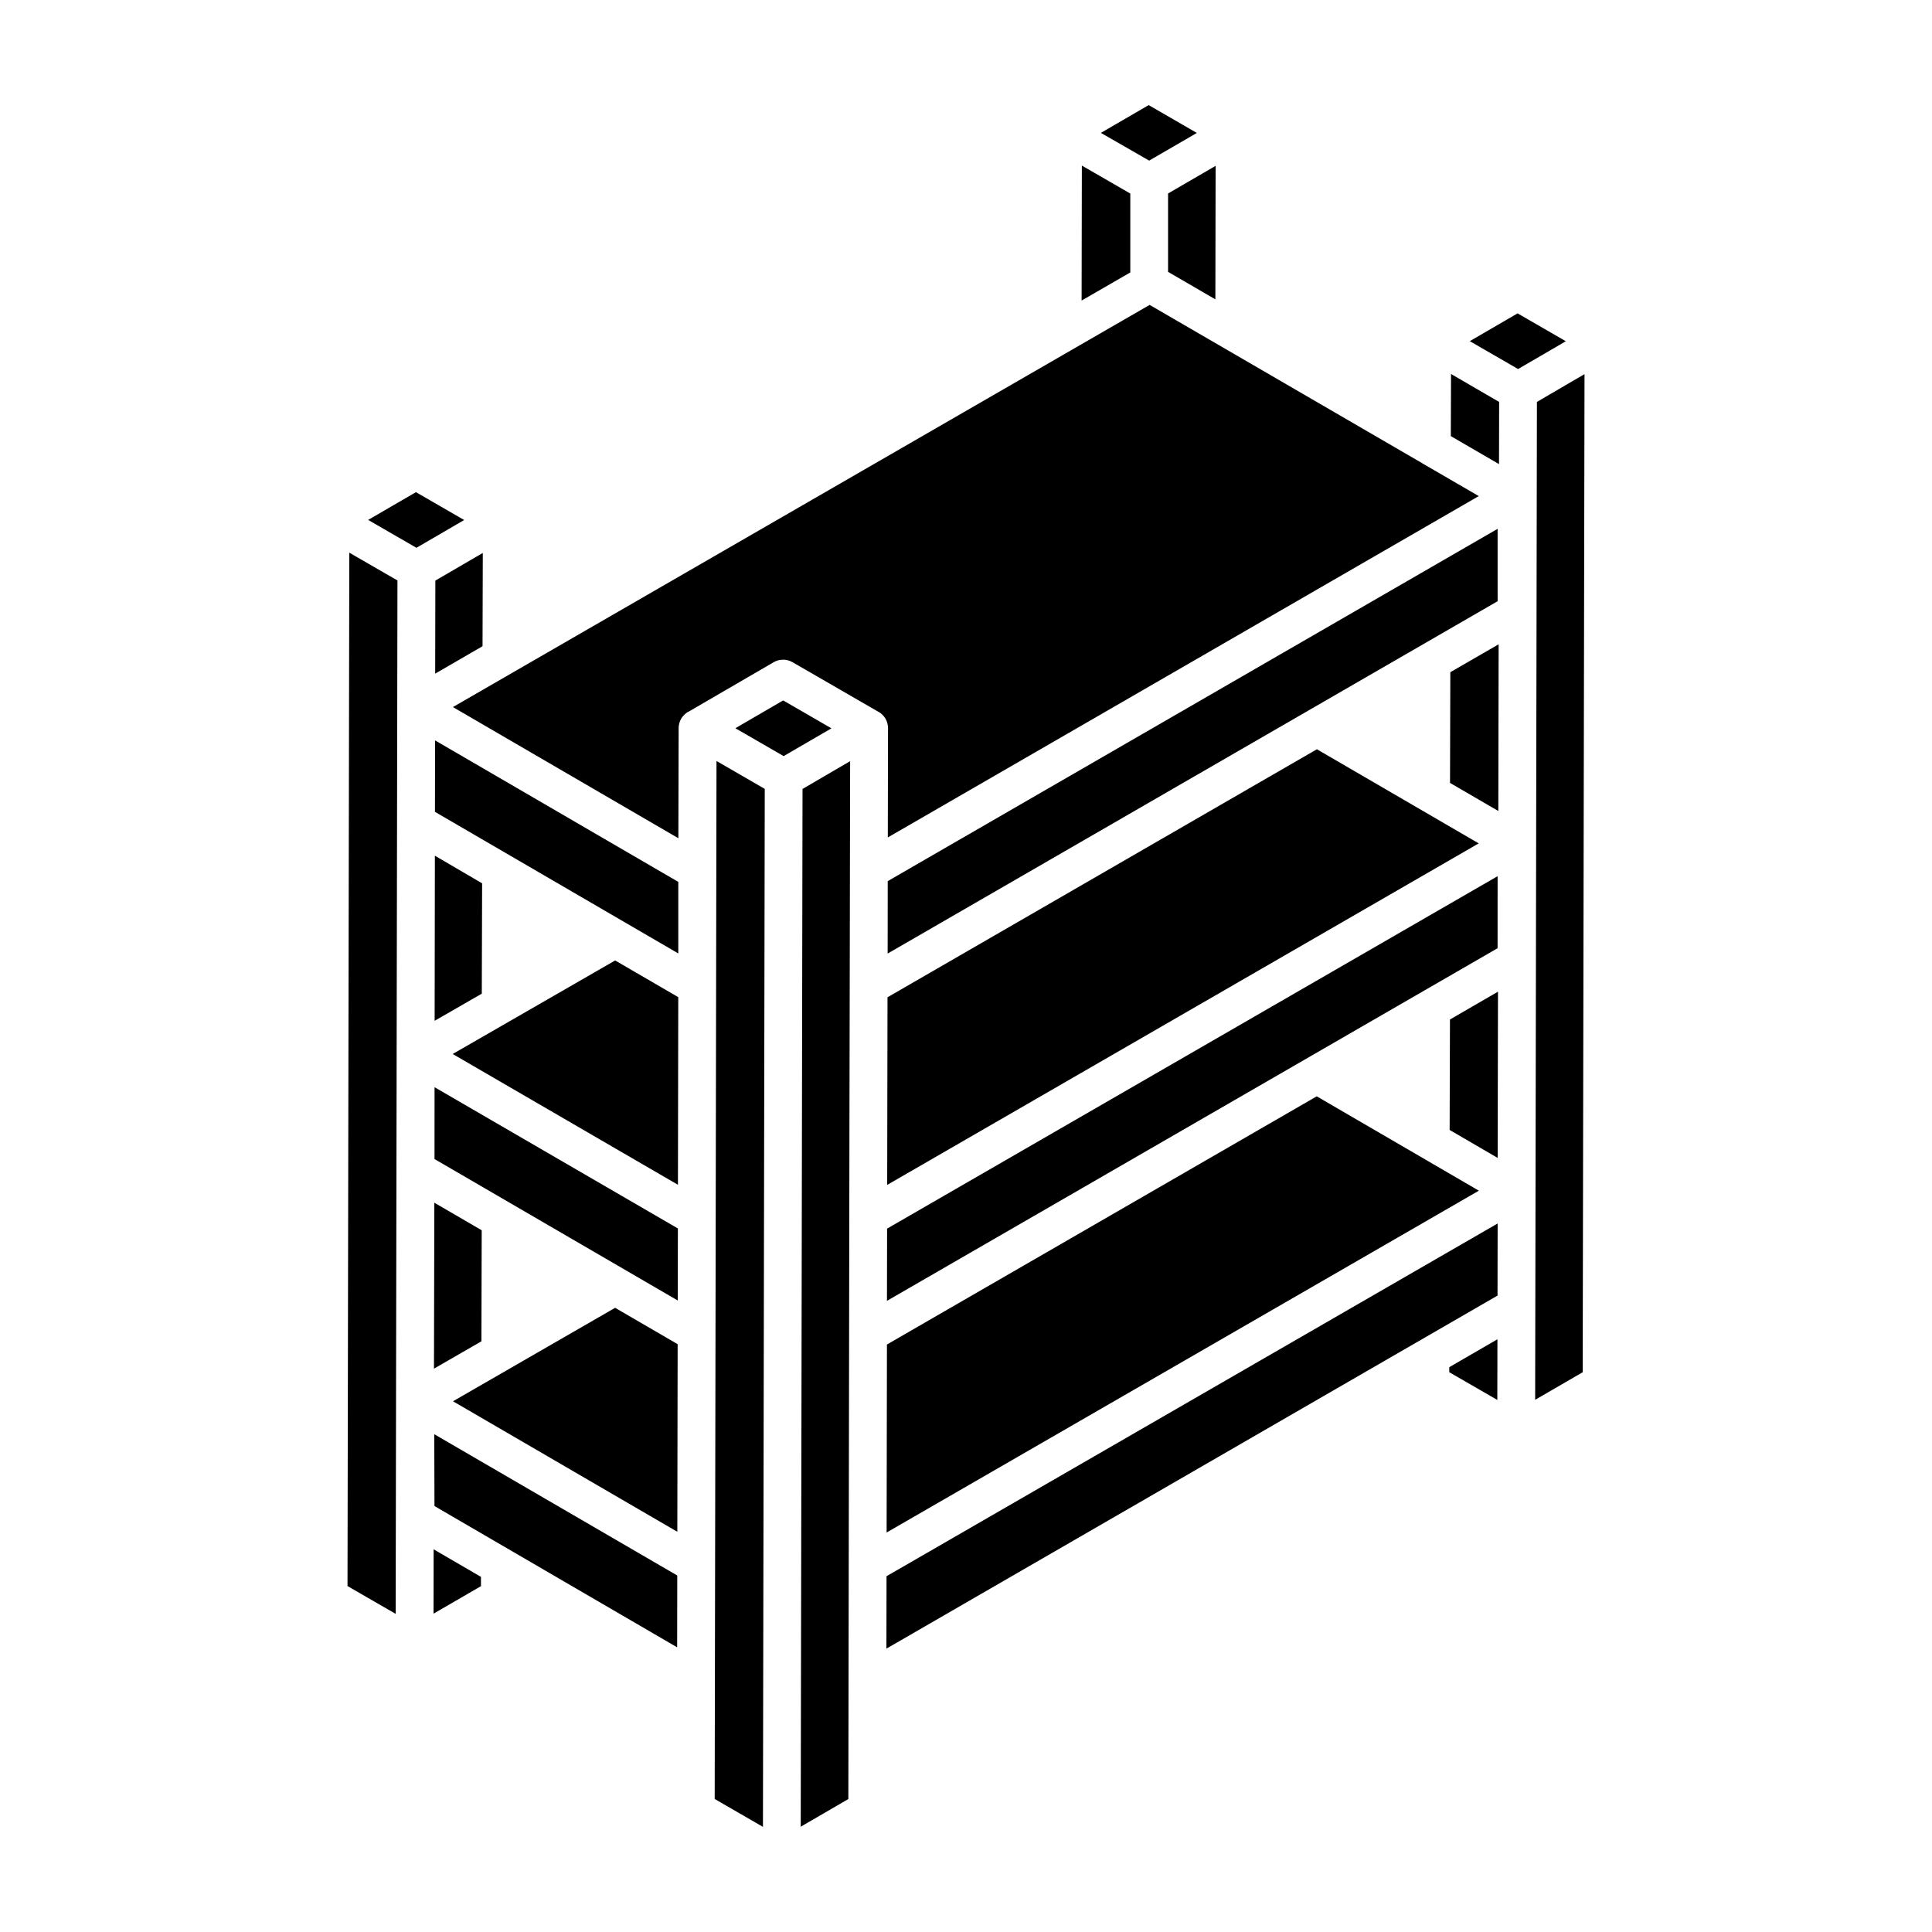
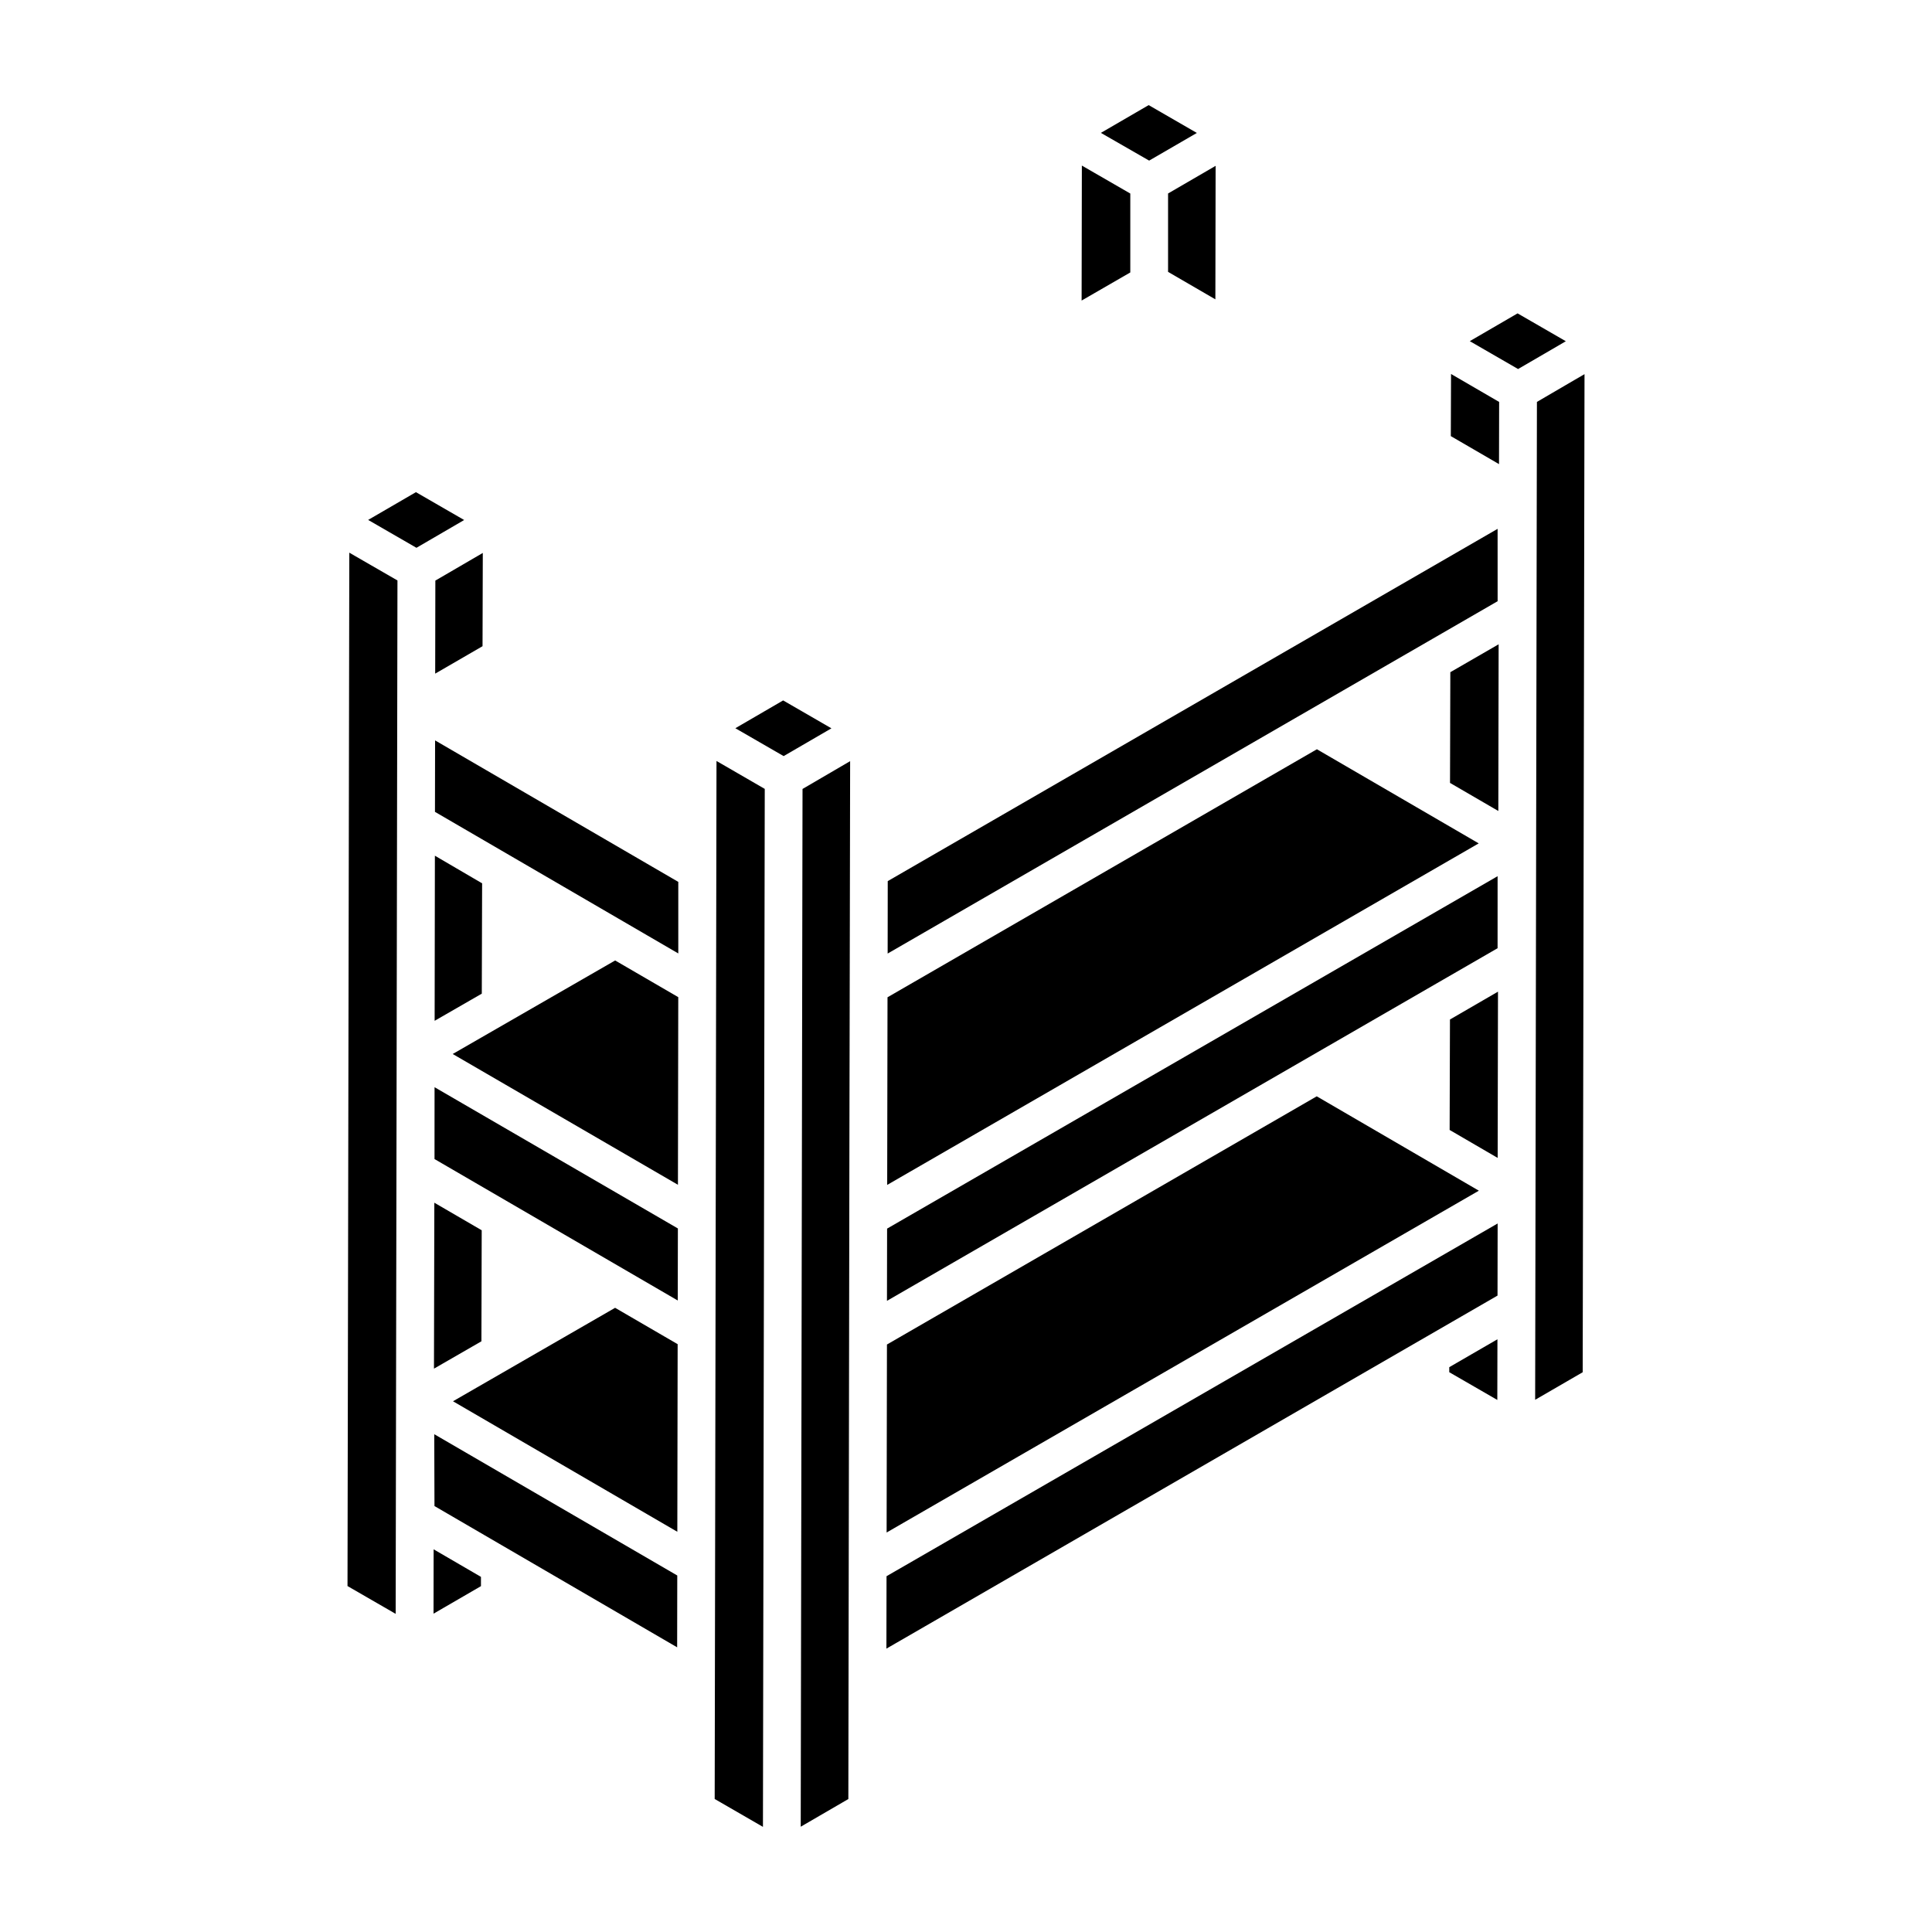
<svg xmlns="http://www.w3.org/2000/svg" fill="#000000" width="800px" height="800px" version="1.1" viewBox="144 144 512 512">
  <g>
    <path d="m259.14 543.12 64.312 37.438 0.031-19.035-64.402-37.445z" />
    <path d="m264.05 515.35 59.449 34.586 0.086-49.715-16.574-9.637z" />
    <path d="m258.89 571.64 12.57-7.293v-2.461l-12.543-7.301z" />
    <path d="m263.97 423.32 59.691 34.66 0.086-49.723-16.727-9.723z" />
    <path d="m271.58 499.46 0.078-29.426-12.555-7.305-0.094 42.73v1.246z" />
    <path d="m259.15 451.16c4.606 2.68 65.434 38.051 64.461 37.484l0.035-19.09-64.484-37.434c-0.004 0.957-0.012 20.273-0.012 19.039z" />
    <path d="m236.57 290.47-0.477 273.85 12.762 7.367c0.051-28.062-0.172 101.54 0.477-273.86-0.953-0.547-13.711-7.914-12.762-7.363z" />
    <path d="m453.55 216.05 12.535 7.281 0.066-35.379-12.602 7.324z" />
    <path d="m271.68 407.33 0.086-29.238c-0.953-0.559-13.469-7.879-12.516-7.32 0 0.977-0.07 46.605-0.066 43.754z" />
    <path d="m443.54 195.29-12.836-7.41-0.066 35.77 12.902-7.449z" />
    <path d="m461.18 179.23-12.77-7.375-12.664 7.359 12.789 7.348z" />
    <path d="m267.01 281.81-12.781-7.383-12.664 7.359 12.797 7.387c0.949-0.551 13.602-7.918 12.648-7.363z" />
    <path d="m259.33 322.52 12.547-7.269 0.07-24.715c-0.953 0.555-13.523 7.883-12.574 7.328z" />
    <path d="m259.27 359.15c0.961 0.559 68.727 39.992 64.484 37.523v-18.965l-64.453-37.496z" />
    <path d="m528.17 443.45 12.727 7.41 0.086-44.059-12.727 7.379z" />
    <path d="m528.27 351.48 12.801 7.441 0.082-44.176-12.801 7.394z" />
    <path d="m378.94 561.71-0.031 19.195c16.559-9.566-59.984 34.656 161.95-93.562 0-0.957 0.035-20.34 0.031-19.109-216.43 124.93-143.82 83.016-161.95 93.477z" />
    <path d="m528.07 507.65 12.734 7.352 0.031-16.078-12.766 7.394z" />
    <path d="m540.88 284.15-161.62 93.355c0 0.961-0.023 20.434-0.023 19.195l161.65-93.371z" />
    <path d="m528.54 243.11-0.059 16.465 12.082 7.019 0.691 0.402 0.031-16.48-12.285-7.141z" />
    <path d="m561.32 244.66-10.02 5.852c-0.031 18.625-0.469 265.45-0.469 264.45l12.598-7.305 0.484-264.5z" />
    <path d="m558.96 234.43-12.785-7.383-12.664 7.359 0.41 0.238 12.383 7.152 8.844-5.141z" />
    <path d="m351.54 329.62-12.664 7.367 12.797 7.387 12.664-7.359z" />
    <path d="m356.68 353.08c0-0.953-0.48 275.97-0.48 275.02l12.621-7.336c0.895-548.75-0.043 21.168 0.473-275.05z" />
    <path d="m333.88 345.66-0.48 275.09 12.789 7.387c0.094-56.027 0.344-197.48 0.48-275.07-0.957-0.555-13.742-7.953-12.789-7.402z" />
-     <path d="m379.28 365.93c41.914-24.211 132.7-76.645 156.61-90.461l-14.949-8.676c-0.016-0.008-0.02-0.027-0.035-0.035l-72.238-41.957-184.64 106.58 59.746 34.758 0.074-29.176c0.004-1.785 0.965-3.438 2.516-4.328 0.039-0.023 0.086-0.012 0.125-0.035l22.523-13.094c1.547-0.914 3.469-0.906 5.023-0.012l22.715 13.121c0.023 0.012 0.055 0.008 0.078 0.02 1.555 0.895 2.516 2.555 2.508 4.352-0.004 0.98-0.059 30.832-0.055 28.945z" />
    <path d="m540.88 376.2-161.79 93.395-0.035 19.141c42.098-24.312 105.38-60.855 161.82-93.449z" />
    <path d="m379.05 500.31-0.086 49.82c38.684-22.328 113.69-65.617 156.95-90.586l-42.965-25.008z" />
    <path d="m379.2 408.29-0.086 49.723c32.059-18.508 124.55-71.91 156.76-90.508l-42.883-24.945z" />
  </g>
</svg>